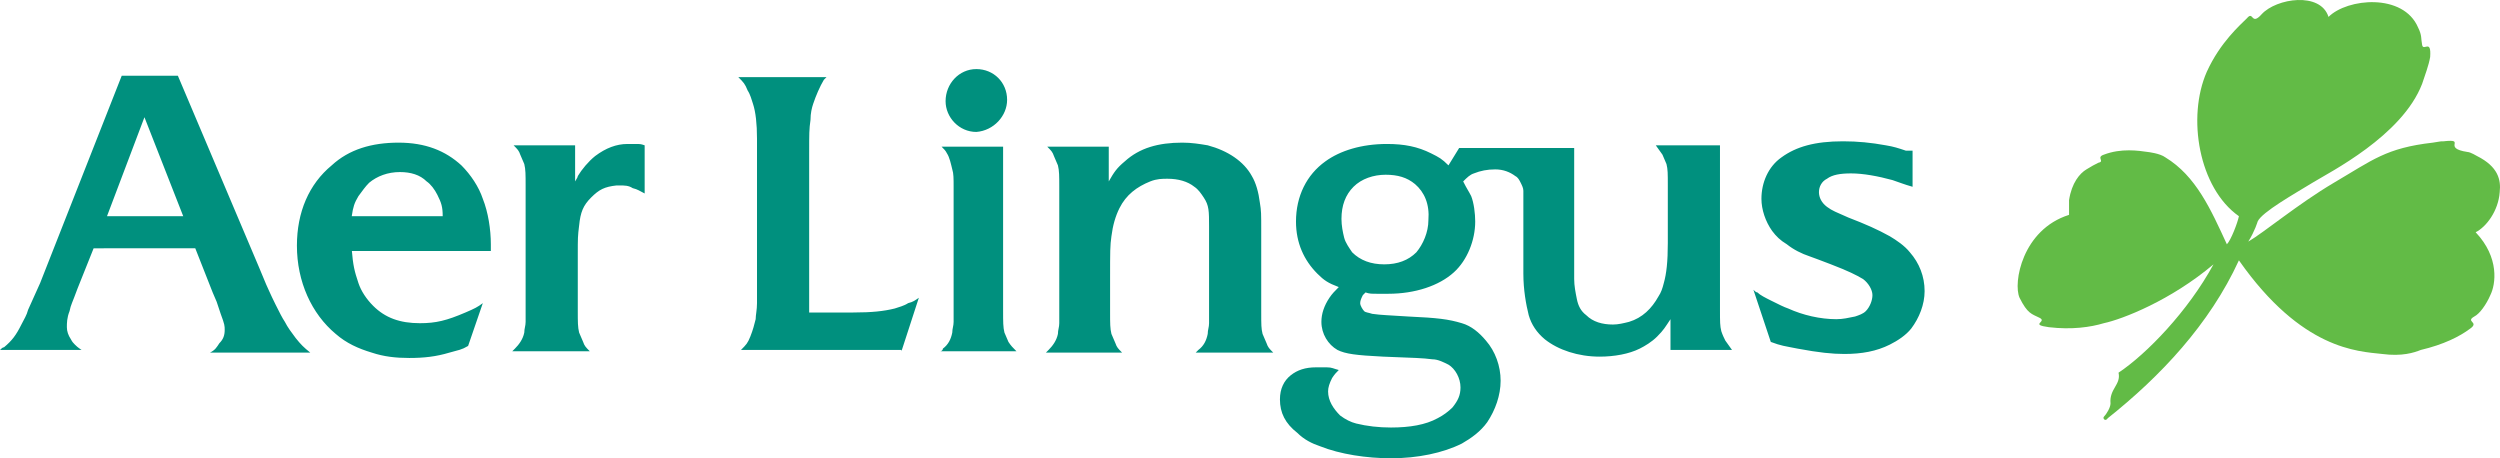
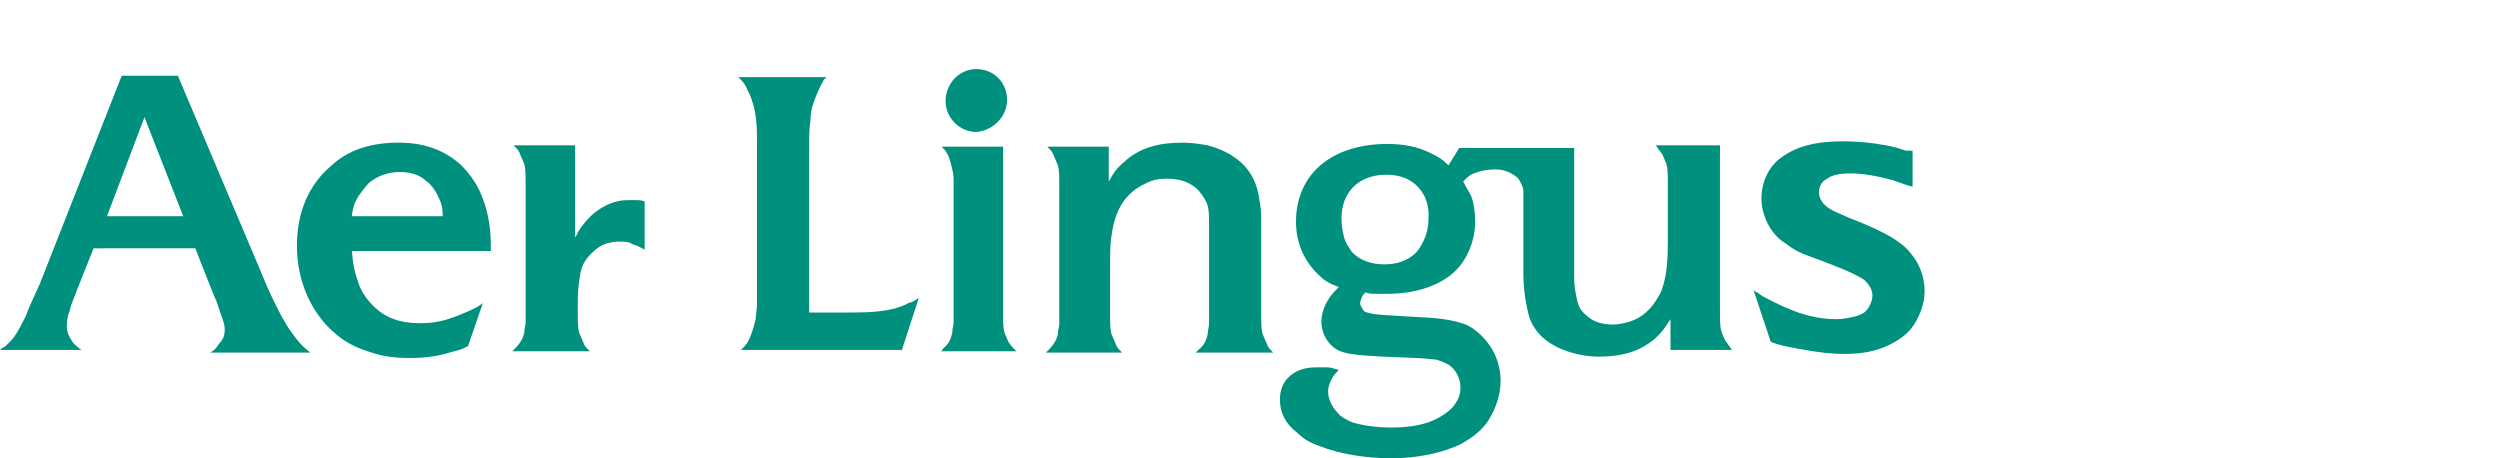
<svg xmlns="http://www.w3.org/2000/svg" width="186.921" height="34.265" viewBox="0 0 186.921 34.265">
-   <path fill="#62BB46" d="M169.1 1.065c-.8.9-.6-.3-1.1.3-.5.5-2 1.8-3 4-1.5 3.4-.6 8.7 2.4 10.8-.1.5-.6 1.8-.9 2.1-1.2-2.6-2.3-5.1-4.6-6.5-.4-.3-1.3-.4-1.3-.4-.7-.1-2-.3-3.3.2-.6.2.1.5-.4.6-.6.3-.2.1-.9.5-.5.3-1.1 1-1.3 2.3v1.1c-3.5 1.1-4.2 5.1-3.7 6.2.6 1.2.9 1.2 1.5 1.5s-.8.5.7.7c1.7.2 3.1 0 4.1-.3 1.4-.3 5-1.7 8.2-4.4-1.9 3.5-5 6.7-7.1 8.1.2.9-.7 1.2-.6 2.3 0 .3-.3.8-.5 1-.1.1.1.4.3.1 3.9-3.1 7.6-7 9.8-11.8 4.7 6.7 8.9 6.8 10.7 7 1.5.2 2.4-.1 2.9-.3 1.7-.4 2.9-1 3.7-1.6.7-.5-.4-.5.3-.9.4-.2.9-.9 1.2-1.6.4-.8.7-2.8-1.1-4.7.8-.4 1.7-1.6 1.8-3 .1-.9-.1-1.9-1.7-2.7 0 0-.5-.3-.7-.3-2-.3 0-1-1.8-.8-.3 0-.1 0-.8.1-3.5.4-4.5 1.3-7.4 3-2.7 1.6-5.2 3.7-6.4 4.4.5-.8.7-1.5.7-1.5.3-.7 2.8-2.1 4.1-2.9 1.3-.8 6.7-3.5 8.2-7.4.2-.6.5-1.4.6-2 .1-1.4-.5-.4-.6-.9s0-.7-.3-1.3c-1.1-2.6-5.3-2.2-6.7-.8-.6-1.9-3.9-1.4-5-.2z" />
-   <path fill="#00907E" d="M43 10.865h-4.6c.3.3.4.4.5.7.1.2.2.5.3.7.1.4.1.8.1 1.6v10.2c0 .3-.1.5-.1.8-.1.5-.4.9-.7 1.2l-.2.2h5.8c-.3-.3-.4-.4-.5-.7-.1-.2-.2-.5-.3-.7-.1-.4-.1-.8-.1-1.6v-4.2c0-1.3 0-1.4.1-2.2.1-1 .3-1.5.9-2.1.6-.6 1-.8 1.9-.9h.2c.4 0 .7 0 1 .2.4.1.5.2.9.4v-3.6c-.3-.1-.3-.1-.7-.1h-.6c-.8 0-1.6.3-2.4.9-.5.4-1 1-1.3 1.5 0 .1-.1.2-.2.4v-2.7zm24.4 15.4l1.3-4c-.3.2-.4.3-.8.4-.3.2-.7.3-1 .4-.8.2-1.7.3-3.1.3h-3.3v-11.9c0-1.5 0-1.8.1-2.5 0-.5.1-.9.2-1.2.2-.6.5-1.3.8-1.8l.2-.2h-6.6c.4.4.5.5.7 1 .2.3.3.7.4 1 .2.6.3 1.5.3 2.6v12.3c0 .5-.1.9-.1 1.2-.1.4-.2.8-.4 1.3s-.3.6-.7 1h12v.1zm7.9-18.8c0-1.3-1-2.3-2.3-2.3s-2.3 1.1-2.3 2.4c0 1.2 1 2.3 2.3 2.3 1.3-.1 2.3-1.2 2.3-2.4zm-5 18.8H76c-.3-.3-.4-.4-.6-.7-.1-.2-.2-.5-.3-.7-.1-.4-.1-.8-.1-1.6v-12.3h-4.6c.2.2.3.3.4.5.2.3.3.8.4 1.2.1.3.1.7.1 1.3v10.1c0 .3-.1.5-.1.8-.1.5-.3.9-.7 1.2 0 .1-.1.2-.2.2zm12.6-15.3h-4.6c.3.3.4.4.5.7.1.2.2.5.3.7.1.4.1.8.1 1.6v10.2c0 .3-.1.5-.1.8-.1.5-.4.9-.7 1.2l-.2.2h5.7c-.3-.3-.4-.4-.5-.7-.1-.2-.2-.5-.3-.7-.1-.4-.1-.8-.1-1.6v-2.5c0-2.1 0-2.5.1-3.2.1-.8.3-1.5.6-2.1.5-1 1.3-1.6 2.3-2 .5-.2.9-.2 1.3-.2.8 0 1.5.2 2 .6.3.2.5.5.7.8.4.6.4 1 .4 2.2v7.2c0 .3-.1.5-.1.8-.1.5-.3.9-.7 1.2l-.2.2h5.8c-.3-.3-.4-.4-.5-.7-.1-.2-.2-.5-.3-.7-.1-.4-.1-.7-.1-1.6v-6.1c0-1.3 0-1.5-.1-2.1-.1-.8-.3-1.5-.6-2-.6-1.1-1.8-1.9-3.3-2.3-.6-.1-1.2-.2-1.9-.2-1.8 0-3.2.4-4.3 1.4-.6.5-.8.8-1.2 1.5v-2.6zm59.6.3c-.6-.2-.9-.3-1.5-.4-1.1-.2-2.1-.3-3.2-.3-2.1 0-3.5.4-4.6 1.2-1 .7-1.5 1.9-1.5 3.1 0 .8.3 1.7.8 2.4.3.4.6.7 1.1 1 .5.4 1.1.7 1.7.9.3.1.8.3 1.6.6 1.3.5 1.9.8 2.4 1.1.4.3.7.8.7 1.2s-.2.9-.5 1.2c-.2.2-.5.3-.8.4-.5.1-.9.2-1.4.2-1.2 0-2.5-.3-3.6-.8-.3-.1-.7-.3-1.3-.6-.4-.2-.8-.4-1-.6-.1 0-.2-.1-.3-.2l1.3 3.9c.8.3 1 .3 2 .5 1.6.3 2.6.4 3.5.4 1.3 0 2.4-.2 3.4-.7.6-.3 1.2-.7 1.6-1.2.6-.8 1-1.8 1-2.8 0-1.1-.4-2.1-1.1-2.9-.4-.5-1-.9-1.5-1.2-.9-.5-1.8-.9-3.1-1.4-.9-.4-1.2-.5-1.6-.8s-.6-.7-.6-1.1.2-.8.6-1c.4-.3 1-.4 1.8-.4.9 0 2 .2 3.1.5.6.2.8.3 1.5.5v-2.7h-.5zm-123.1 8.8l.5 1.2c.1.2.3.7.7 1.5.3.6.5 1 .7 1.3.2.4.5.8.8 1.2.4.5.6.7 1.1 1.1h-7.5c.4-.2.5-.4.7-.7.3-.3.4-.6.4-1 0-.3 0-.4-.3-1.2l-.3-.9-.3-.7-1.3-3.3H7l-1.2 3c-.4 1.1-.5 1.2-.6 1.7-.2.5-.2.9-.2 1.2s.1.6.3.9c.1.2.2.3.3.4.1.1.2.2.5.4H0c.1-.1.2-.2.3-.2.6-.5.9-.9 1.3-1.7.2-.4.4-.7.5-1.1.3-.7.6-1.3.9-2l6.1-15.5h4.2l6.1 14.4zm-5.7-3.9l-2.9-7.4-2.8 7.4h5.7zm12.6 2.5c.1 1.2.2 1.6.5 2.5.2.6.6 1.2 1.1 1.7.9.9 2 1.3 3.5 1.3 1.2 0 2-.2 3.4-.8.7-.3.9-.4 1.3-.7l-1.1 3.2c-.5.3-.7.3-1.4.5-1 .3-1.9.4-3 .4-1 0-1.9-.1-2.8-.4-1-.3-1.9-.7-2.7-1.4-1.8-1.5-2.9-3.9-2.9-6.6 0-2.5.9-4.6 2.6-6 1.3-1.2 3-1.7 5-1.7s3.5.6 4.7 1.7c.7.7 1.3 1.6 1.6 2.5.4 1 .6 2.3.6 3.4v.5H26.3v-.1zm6.4-4.1c-.2-.4-.5-.8-.8-1-.5-.5-1.2-.7-2-.7-.9 0-1.7.3-2.3.8-.3.3-.5.6-.8 1-.3.5-.4.8-.5 1.5h6.8c0-.7-.1-1-.4-1.6zm92.2 11.7v-2.4c-.4.6-.5.8-1 1.3-.4.4-.9.7-1.3.9-.8.4-1.9.6-3 .6-1.6 0-3.1-.5-4.1-1.3-.6-.5-1-1.1-1.2-1.8-.2-.8-.4-1.9-.4-3.1v-6.2c0-.2-.1-.4-.2-.6-.1-.2-.2-.4-.4-.5-.4-.3-.9-.5-1.5-.5s-1.1.1-1.6.3c-.3.1-.5.3-.8.6.3.6.4.7.6 1.1.2.5.3 1.3.3 1.9 0 1.4-.6 2.9-1.6 3.8-1.1 1-2.9 1.6-4.9 1.6h-.8c-.5 0-.6 0-.9-.1l-.2.2c-.1.2-.2.4-.2.6 0 .2.2.5.3.6s.3.1.6.2c.7.1 1.2.1 2.7.2 2.2.1 3 .2 4 .5.7.2 1.3.7 1.8 1.3.7.8 1.1 1.9 1.1 3s-.4 2.2-1 3.1c-.5.7-1.2 1.2-1.9 1.6-1.4.7-3.3 1.1-5.3 1.1-1.8 0-3.8-.3-5.3-.9-.6-.2-1.2-.5-1.7-1-.9-.7-1.3-1.5-1.3-2.5 0-.8.3-1.4.8-1.8.5-.4 1.1-.6 1.9-.6h.8c.4 0 .5.1.9.2-.2.2-.3.3-.5.6-.2.4-.3.7-.3 1 0 .7.4 1.3.9 1.8.4.3.8.5 1.2.6.8.2 1.7.3 2.6.3 1.4 0 2.6-.2 3.5-.7.4-.2.8-.5 1.1-.8.4-.5.6-.9.6-1.5 0-.7-.4-1.4-.9-1.7-.4-.2-.8-.4-1.2-.4-.8-.1-1.2-.1-3.7-.2-2-.1-2.8-.2-3.4-.5-.7-.4-1.2-1.2-1.2-2.1 0-.6.2-1.2.6-1.8.2-.3.4-.5.7-.8-.8-.3-1.1-.5-1.6-1-1-1-1.6-2.3-1.6-3.9 0-1.9.8-3.5 2.2-4.5 1.1-.8 2.7-1.3 4.6-1.3 1.3 0 2.3.2 3.3.7.6.3.8.4 1.3.9l.8-1.3h8.6v9.8c0 .5.1 1 .2 1.5s.3.9.7 1.2c.5.5 1.2.7 2 .7.4 0 .8-.1 1.2-.2 1-.3 1.7-1 2.2-1.9.2-.3.3-.6.4-1 .2-.7.3-1.6.3-3v-4.3c0-.9 0-1.2-.1-1.6-.1-.2-.2-.5-.3-.7-.2-.3-.3-.4-.5-.7h4.8v12.3c0 .9 0 1.2.1 1.6.1.3.2.5.3.7.2.3.3.4.5.7h-4.6v.1zm-19.1-12.5c-.6-.5-1.3-.7-2.2-.7s-1.8.3-2.4.9c-.6.6-.9 1.4-.9 2.4 0 .5.1 1 .2 1.4.1.4.4.8.6 1.1.6.6 1.4.9 2.4.9s1.8-.3 2.4-.9c.5-.6.9-1.5.9-2.4.1-1.2-.3-2.1-1-2.7z" />
+   <path fill="#00907E" d="M43 10.865h-4.6c.3.3.4.4.5.7.1.2.2.5.3.7.1.4.1.8.1 1.6v10.2c0 .3-.1.5-.1.8-.1.5-.4.9-.7 1.2l-.2.2h5.8c-.3-.3-.4-.4-.5-.7-.1-.2-.2-.5-.3-.7-.1-.4-.1-.8-.1-1.6c0-1.3 0-1.4.1-2.2.1-1 .3-1.5.9-2.1.6-.6 1-.8 1.9-.9h.2c.4 0 .7 0 1 .2.4.1.5.2.9.4v-3.6c-.3-.1-.3-.1-.7-.1h-.6c-.8 0-1.6.3-2.4.9-.5.4-1 1-1.3 1.5 0 .1-.1.2-.2.4v-2.7zm24.4 15.4l1.3-4c-.3.2-.4.3-.8.4-.3.2-.7.3-1 .4-.8.2-1.7.3-3.1.3h-3.3v-11.9c0-1.5 0-1.8.1-2.5 0-.5.1-.9.2-1.2.2-.6.5-1.3.8-1.8l.2-.2h-6.6c.4.4.5.5.7 1 .2.3.3.7.4 1 .2.6.3 1.5.3 2.6v12.3c0 .5-.1.9-.1 1.2-.1.4-.2.8-.4 1.3s-.3.6-.7 1h12v.1zm7.9-18.8c0-1.3-1-2.3-2.3-2.3s-2.3 1.1-2.3 2.4c0 1.2 1 2.3 2.3 2.3 1.3-.1 2.3-1.2 2.3-2.4zm-5 18.8H76c-.3-.3-.4-.4-.6-.7-.1-.2-.2-.5-.3-.7-.1-.4-.1-.8-.1-1.6v-12.3h-4.6c.2.2.3.3.4.5.2.3.3.8.4 1.2.1.3.1.7.1 1.3v10.1c0 .3-.1.5-.1.8-.1.5-.3.9-.7 1.2 0 .1-.1.2-.2.2zm12.6-15.3h-4.6c.3.3.4.4.5.7.1.2.2.5.3.7.1.4.1.8.1 1.6v10.2c0 .3-.1.5-.1.8-.1.5-.4.9-.7 1.2l-.2.2h5.7c-.3-.3-.4-.4-.5-.7-.1-.2-.2-.5-.3-.7-.1-.4-.1-.8-.1-1.6v-2.5c0-2.1 0-2.5.1-3.2.1-.8.3-1.5.6-2.1.5-1 1.3-1.6 2.3-2 .5-.2.9-.2 1.3-.2.8 0 1.5.2 2 .6.3.2.5.5.7.8.4.6.4 1 .4 2.2v7.2c0 .3-.1.5-.1.8-.1.5-.3.9-.7 1.2l-.2.2h5.8c-.3-.3-.4-.4-.5-.7-.1-.2-.2-.5-.3-.7-.1-.4-.1-.7-.1-1.6v-6.1c0-1.3 0-1.5-.1-2.1-.1-.8-.3-1.5-.6-2-.6-1.1-1.8-1.9-3.3-2.3-.6-.1-1.2-.2-1.9-.2-1.8 0-3.2.4-4.3 1.4-.6.5-.8.8-1.2 1.5v-2.6zm59.6.3c-.6-.2-.9-.3-1.5-.4-1.1-.2-2.1-.3-3.2-.3-2.1 0-3.5.4-4.6 1.2-1 .7-1.5 1.9-1.5 3.1 0 .8.3 1.7.8 2.4.3.4.6.7 1.1 1 .5.4 1.1.7 1.7.9.3.1.8.3 1.6.6 1.3.5 1.9.8 2.4 1.1.4.3.7.8.7 1.2s-.2.9-.5 1.2c-.2.2-.5.3-.8.4-.5.1-.9.2-1.4.2-1.2 0-2.5-.3-3.6-.8-.3-.1-.7-.3-1.3-.6-.4-.2-.8-.4-1-.6-.1 0-.2-.1-.3-.2l1.3 3.9c.8.3 1 .3 2 .5 1.6.3 2.6.4 3.5.4 1.3 0 2.4-.2 3.4-.7.6-.3 1.2-.7 1.6-1.2.6-.8 1-1.8 1-2.8 0-1.1-.4-2.1-1.1-2.9-.4-.5-1-.9-1.5-1.2-.9-.5-1.8-.9-3.1-1.4-.9-.4-1.2-.5-1.6-.8s-.6-.7-.6-1.1.2-.8.6-1c.4-.3 1-.4 1.8-.4.9 0 2 .2 3.1.5.6.2.8.3 1.5.5v-2.7h-.5zm-123.1 8.8l.5 1.2c.1.2.3.7.7 1.5.3.6.5 1 .7 1.3.2.4.5.8.8 1.2.4.5.6.7 1.1 1.1h-7.5c.4-.2.5-.4.7-.7.3-.3.4-.6.4-1 0-.3 0-.4-.3-1.2l-.3-.9-.3-.7-1.3-3.3H7l-1.2 3c-.4 1.1-.5 1.2-.6 1.7-.2.5-.2.9-.2 1.2s.1.6.3.9c.1.2.2.3.3.4.1.1.2.2.5.4H0c.1-.1.2-.2.3-.2.6-.5.9-.9 1.3-1.7.2-.4.4-.7.5-1.1.3-.7.6-1.3.9-2l6.1-15.5h4.2l6.1 14.4zm-5.7-3.9l-2.9-7.4-2.8 7.4h5.7zm12.6 2.5c.1 1.2.2 1.6.5 2.5.2.6.6 1.2 1.1 1.7.9.9 2 1.3 3.5 1.3 1.2 0 2-.2 3.4-.8.7-.3.9-.4 1.3-.7l-1.1 3.2c-.5.3-.7.3-1.4.5-1 .3-1.9.4-3 .4-1 0-1.9-.1-2.8-.4-1-.3-1.9-.7-2.7-1.4-1.8-1.5-2.9-3.9-2.9-6.6 0-2.5.9-4.6 2.6-6 1.3-1.2 3-1.7 5-1.7s3.5.6 4.7 1.7c.7.7 1.3 1.6 1.6 2.5.4 1 .6 2.3.6 3.4v.5H26.3v-.1zm6.4-4.1c-.2-.4-.5-.8-.8-1-.5-.5-1.2-.7-2-.7-.9 0-1.7.3-2.3.8-.3.3-.5.6-.8 1-.3.5-.4.8-.5 1.5h6.8c0-.7-.1-1-.4-1.6zm92.2 11.7v-2.4c-.4.6-.5.8-1 1.3-.4.4-.9.7-1.3.9-.8.4-1.9.6-3 .6-1.6 0-3.1-.5-4.1-1.3-.6-.5-1-1.1-1.2-1.8-.2-.8-.4-1.9-.4-3.1v-6.2c0-.2-.1-.4-.2-.6-.1-.2-.2-.4-.4-.5-.4-.3-.9-.5-1.5-.5s-1.1.1-1.6.3c-.3.1-.5.3-.8.6.3.6.4.7.6 1.1.2.5.3 1.3.3 1.9 0 1.4-.6 2.9-1.6 3.8-1.1 1-2.9 1.6-4.9 1.6h-.8c-.5 0-.6 0-.9-.1l-.2.2c-.1.2-.2.4-.2.6 0 .2.2.5.3.6s.3.1.6.2c.7.1 1.2.1 2.7.2 2.2.1 3 .2 4 .5.7.2 1.3.7 1.8 1.3.7.8 1.1 1.9 1.1 3s-.4 2.2-1 3.1c-.5.7-1.2 1.2-1.9 1.6-1.4.7-3.3 1.1-5.3 1.1-1.8 0-3.8-.3-5.3-.9-.6-.2-1.2-.5-1.7-1-.9-.7-1.3-1.5-1.3-2.5 0-.8.3-1.4.8-1.8.5-.4 1.1-.6 1.9-.6h.8c.4 0 .5.1.9.2-.2.2-.3.3-.5.6-.2.4-.3.7-.3 1 0 .7.4 1.3.9 1.8.4.3.8.5 1.2.6.8.2 1.7.3 2.6.3 1.4 0 2.6-.2 3.5-.7.4-.2.8-.5 1.1-.8.4-.5.6-.9.6-1.5 0-.7-.4-1.4-.9-1.7-.4-.2-.8-.4-1.2-.4-.8-.1-1.2-.1-3.7-.2-2-.1-2.8-.2-3.4-.5-.7-.4-1.2-1.2-1.2-2.1 0-.6.2-1.2.6-1.8.2-.3.4-.5.7-.8-.8-.3-1.1-.5-1.6-1-1-1-1.6-2.3-1.6-3.9 0-1.9.8-3.5 2.2-4.5 1.1-.8 2.7-1.3 4.6-1.3 1.3 0 2.3.2 3.3.7.6.3.8.4 1.3.9l.8-1.3h8.6v9.8c0 .5.1 1 .2 1.5s.3.9.7 1.2c.5.5 1.2.7 2 .7.4 0 .8-.1 1.2-.2 1-.3 1.7-1 2.2-1.9.2-.3.3-.6.4-1 .2-.7.3-1.6.3-3v-4.3c0-.9 0-1.2-.1-1.6-.1-.2-.2-.5-.3-.7-.2-.3-.3-.4-.5-.7h4.8v12.3c0 .9 0 1.2.1 1.6.1.3.2.5.3.7.2.3.3.4.5.7h-4.6v.1zm-19.1-12.5c-.6-.5-1.3-.7-2.2-.7s-1.8.3-2.4.9c-.6.6-.9 1.4-.9 2.4 0 .5.1 1 .2 1.4.1.4.4.8.6 1.1.6.6 1.4.9 2.4.9s1.8-.3 2.4-.9c.5-.6.9-1.5.9-2.4.1-1.2-.3-2.1-1-2.7z" />
</svg>